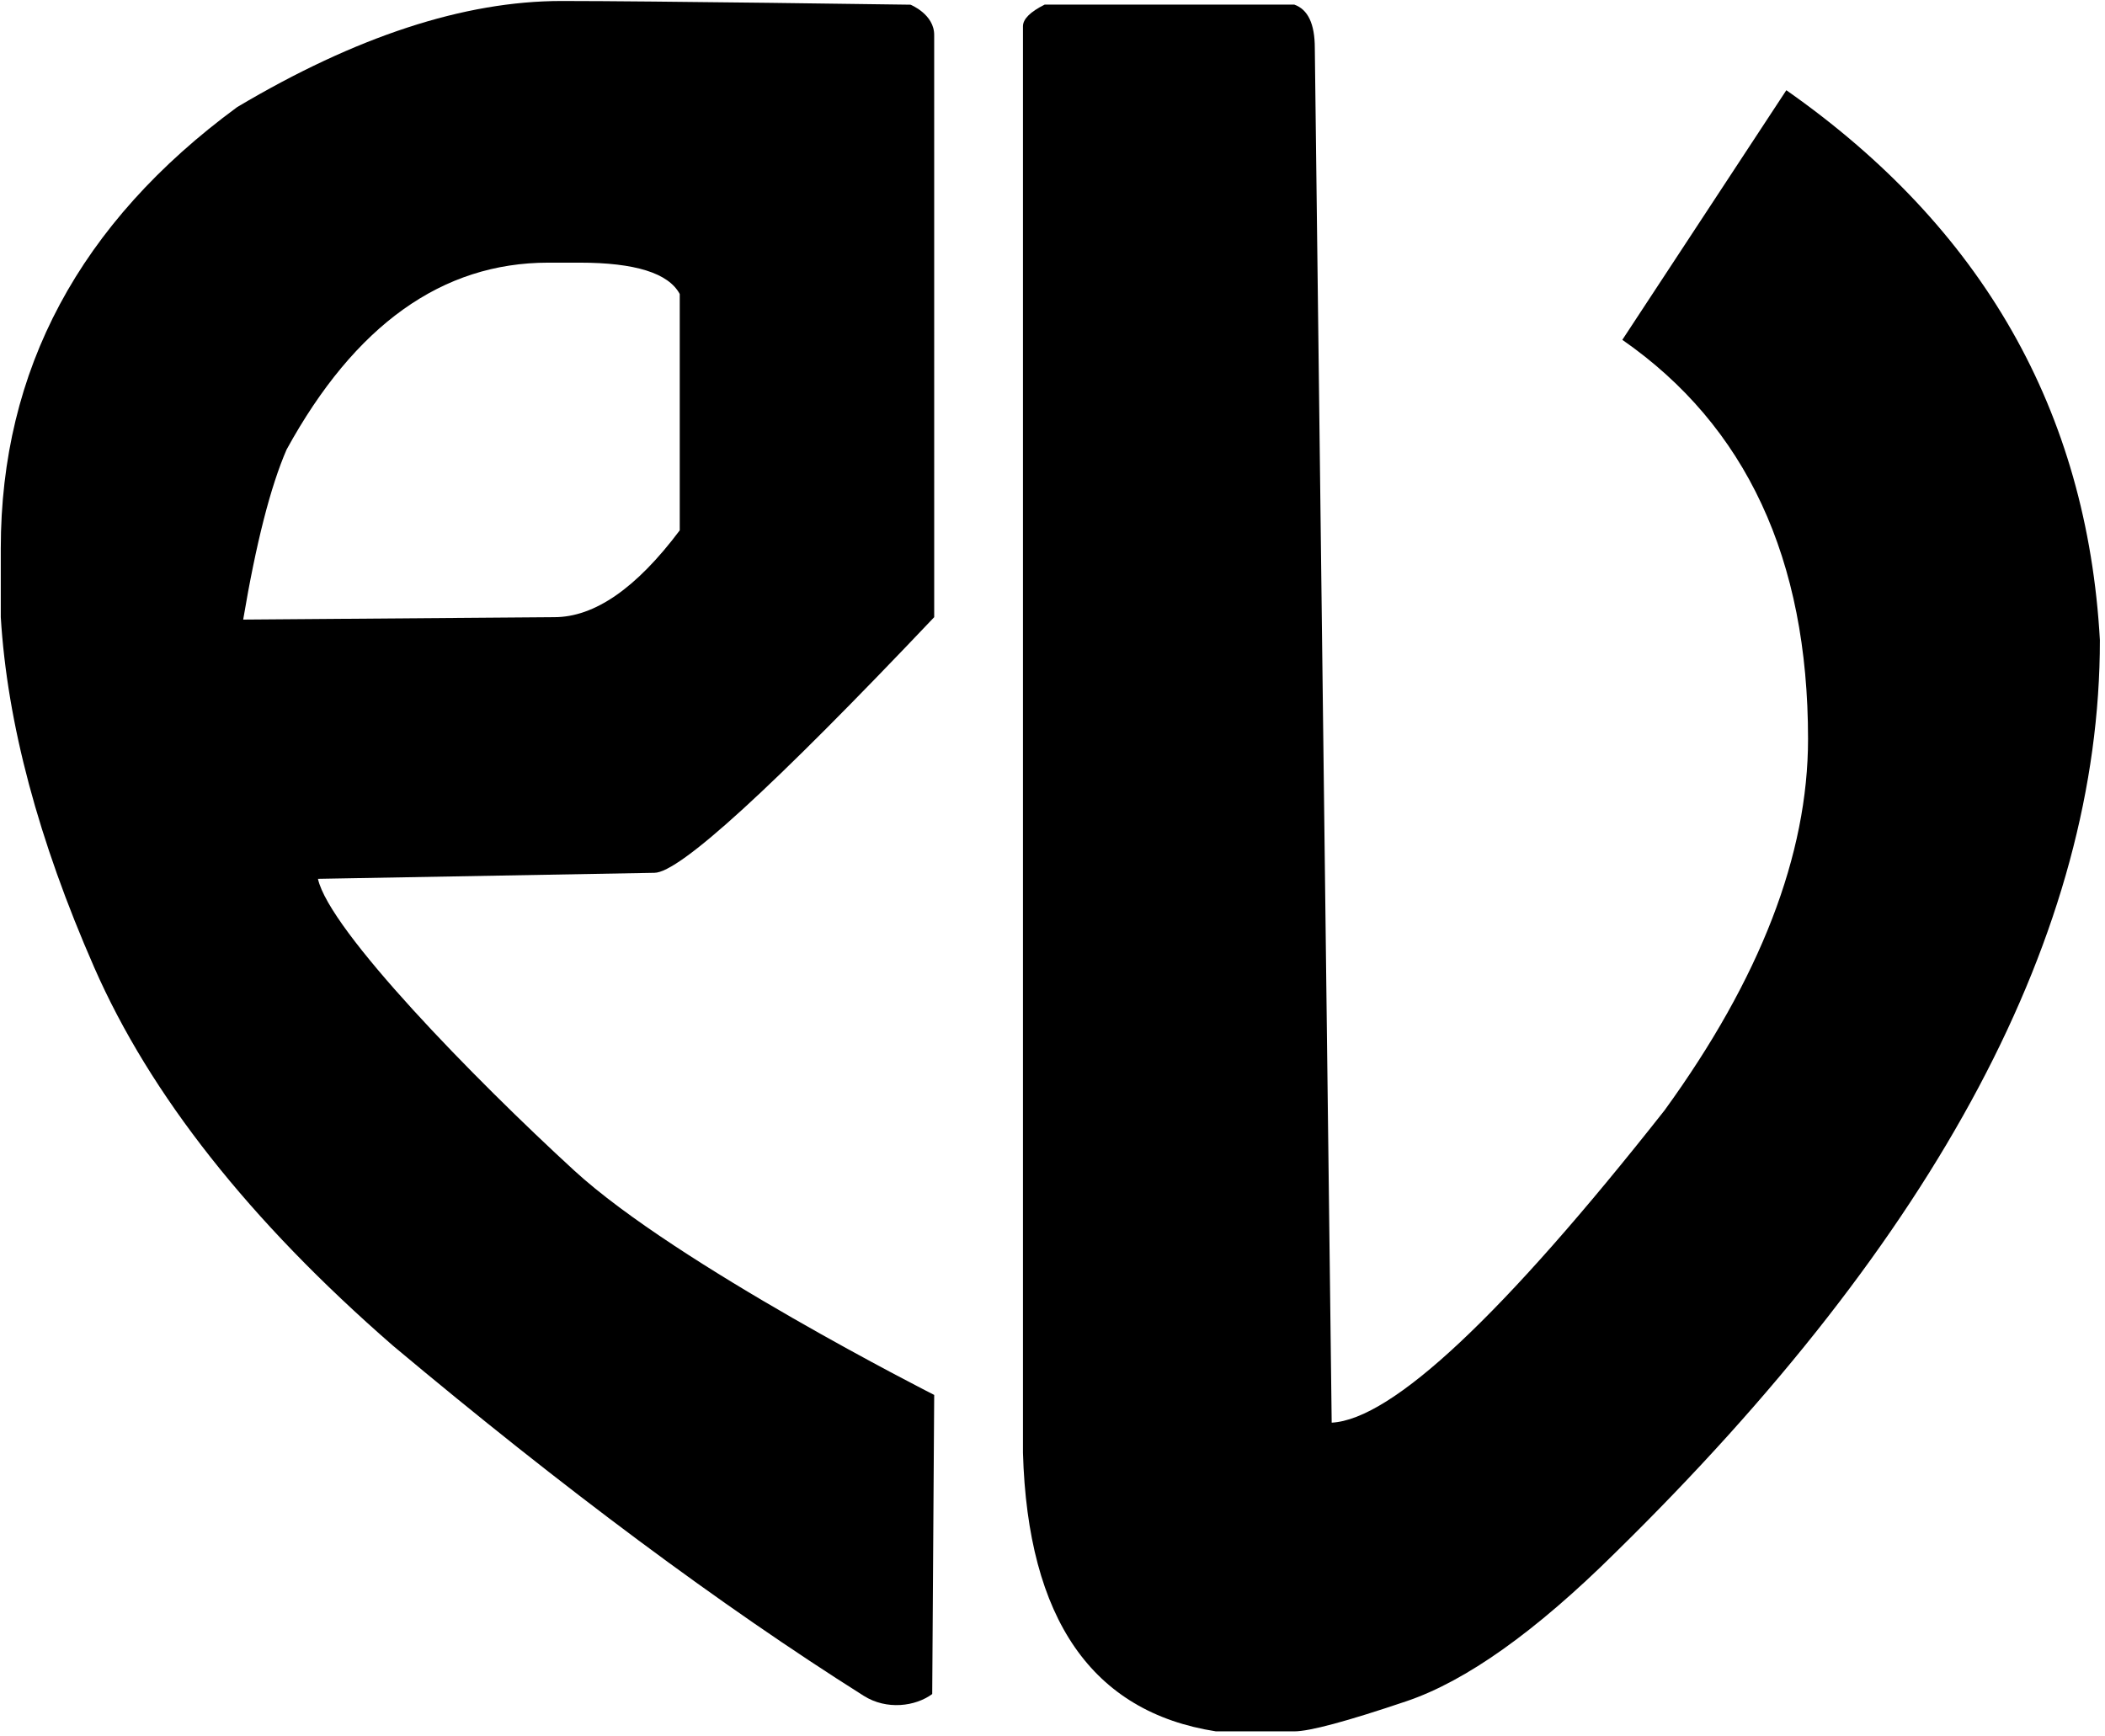
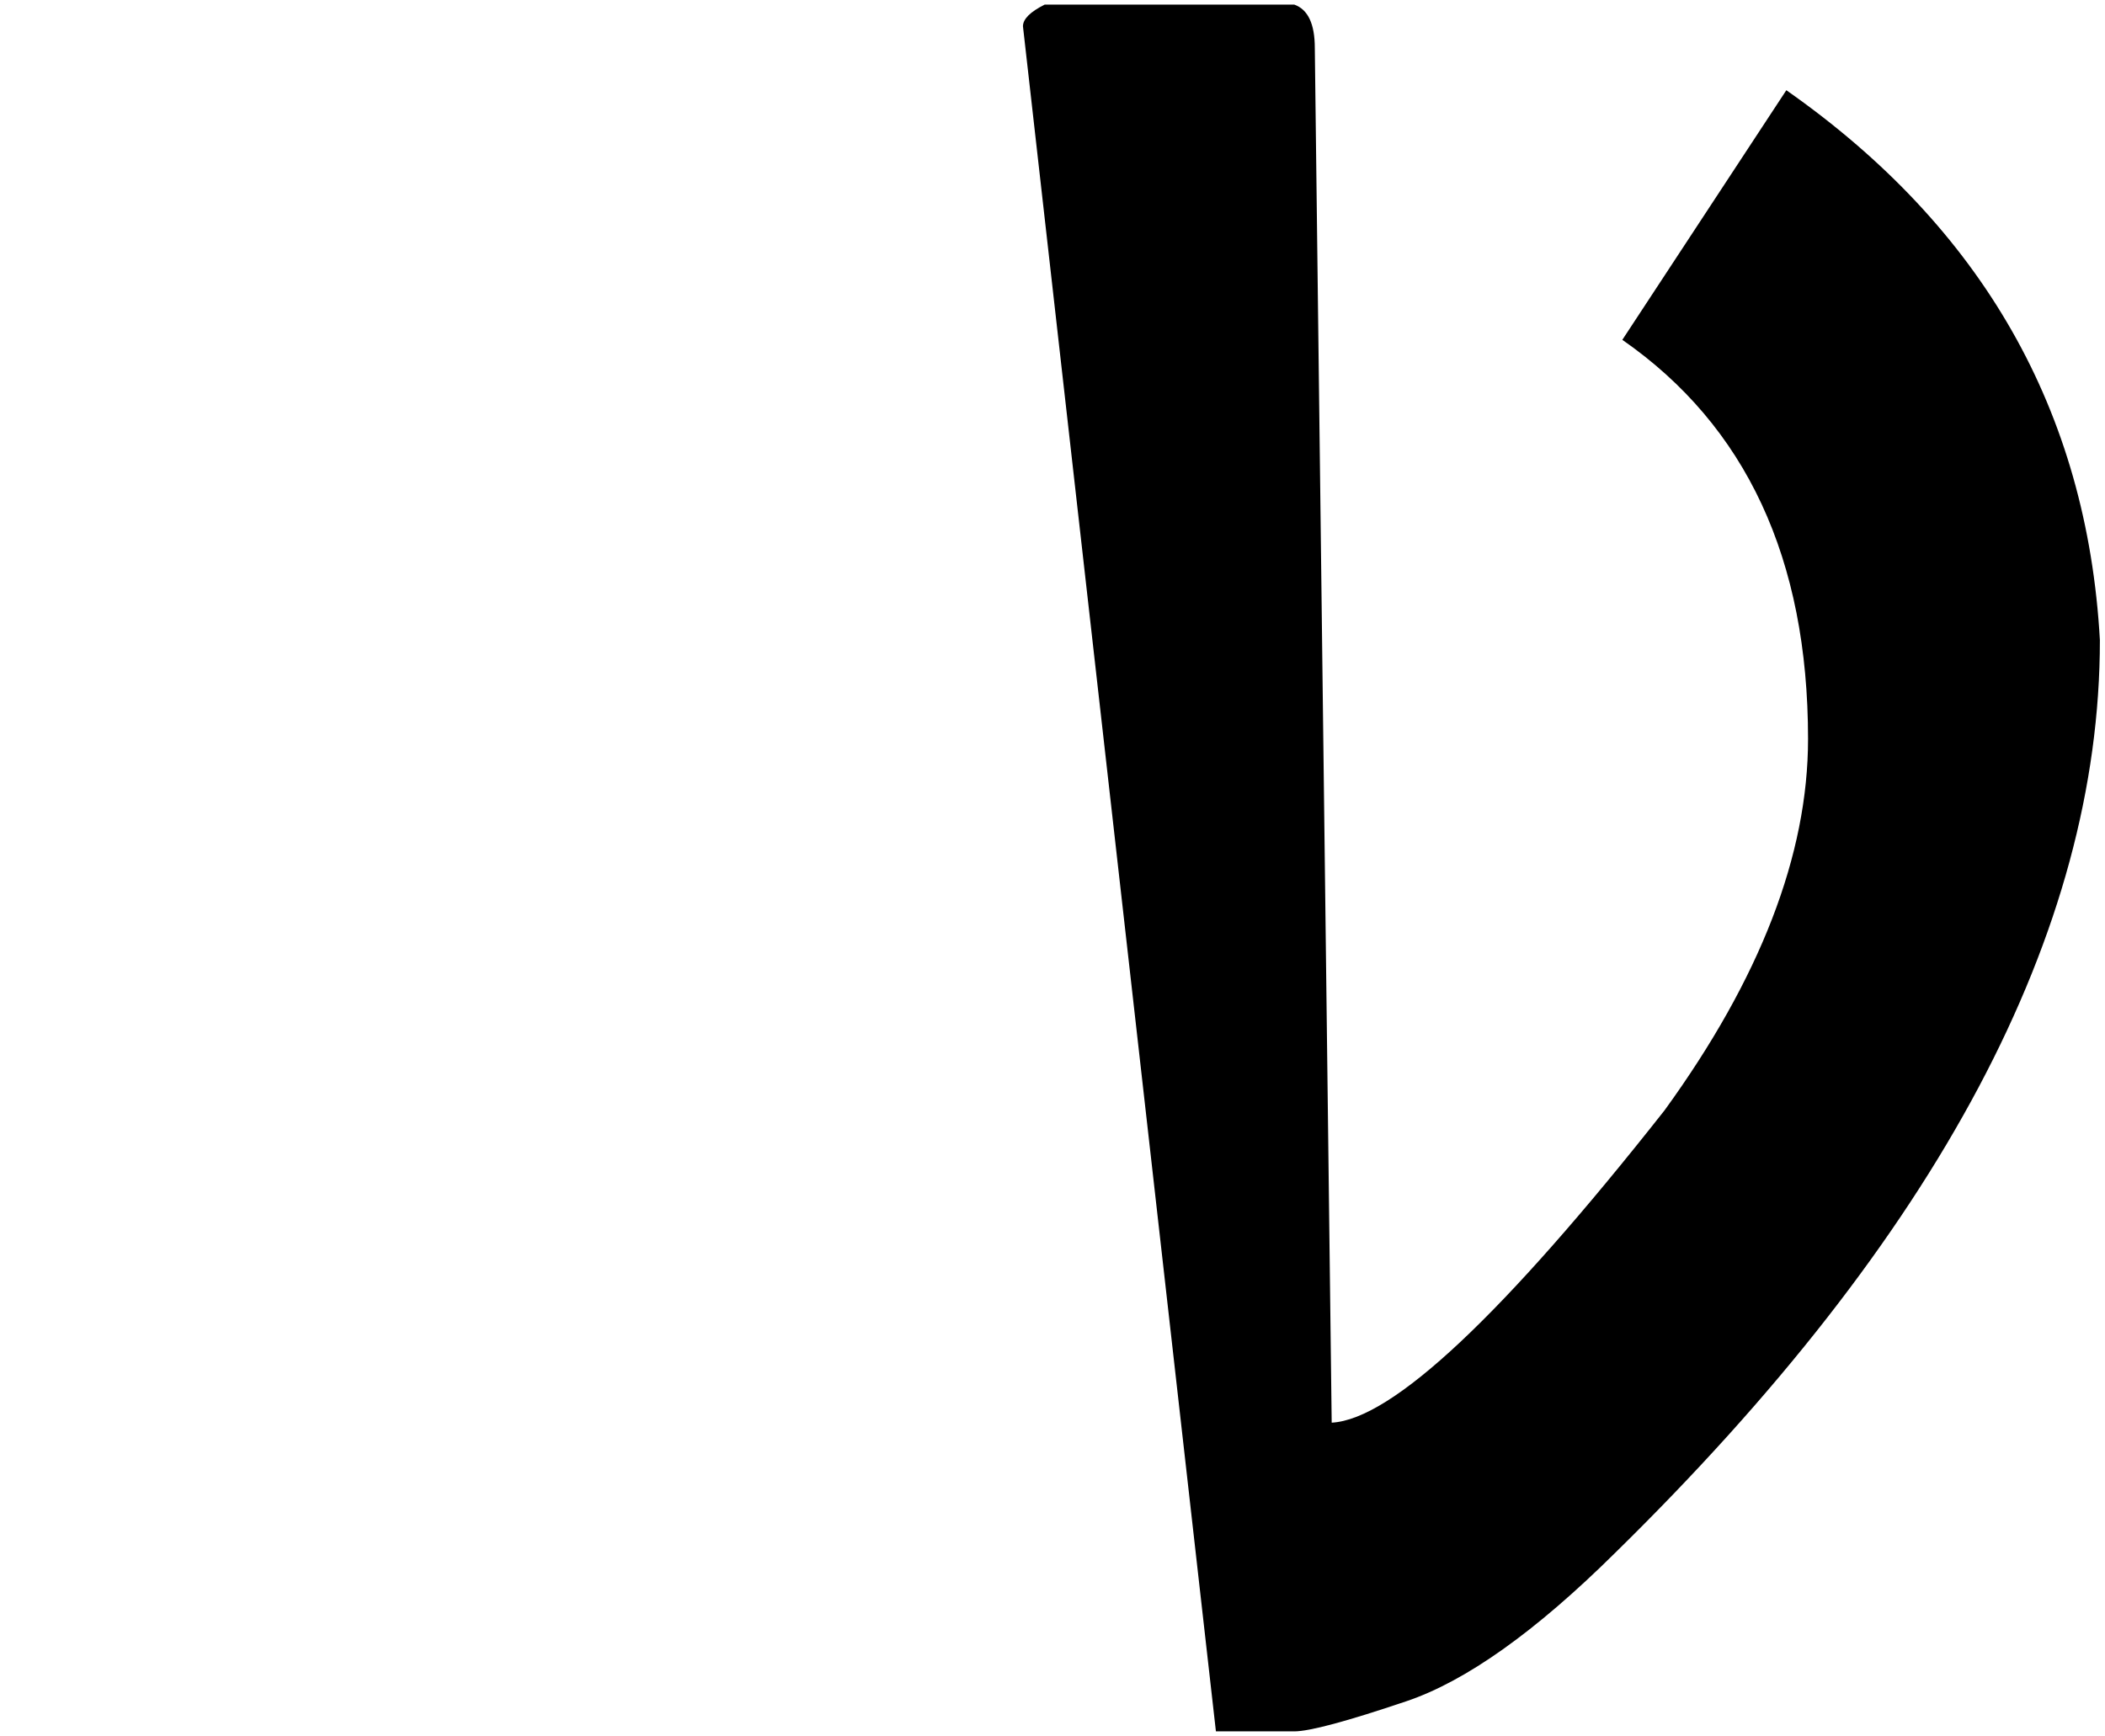
<svg xmlns="http://www.w3.org/2000/svg" width="100%" height="100%" viewBox="0 0 297 245" version="1.1" xml:space="preserve" style="fill-rule:evenodd;clip-rule:evenodd;stroke-linejoin:round;stroke-miterlimit:2;">
  <g transform="matrix(1,0,0,1,-114.548,-363.991)">
    <g transform="matrix(1,0,0,1,-30.586,11.743)">
      <g transform="matrix(1.174,0,0,1.174,-152.226,-25.976)">
        <g transform="matrix(1,0,0,1,2,0)">
-           <path d="M318.776,322.286C329.567,322.286 360.714,322.731 360.714,322.731C360.714,322.731 363.598,323.889 363.559,326.408L363.561,396.348C344.14,416.832 332.932,427.074 329.936,427.074L289.5,427.799C290.852,433.983 308.28,451.833 320.305,462.866C332.649,474.191 363.561,489.831 363.561,489.831L363.323,525.783C361.313,527.265 357.861,527.743 355.09,525.995C337.906,515.148 319.038,501.113 298.486,483.889C281.287,468.912 269.329,453.766 262.614,438.452C255.899,423.137 252.155,409.102 251.382,396.348L251.382,388.087C251.382,366.636 260.851,348.954 279.789,335.041C294.089,326.538 307.085,322.286 318.776,322.286ZM280.514,396.638L317.907,396.348C322.738,396.348 327.762,392.87 332.98,385.913L332.98,357.505C331.627,354.993 327.617,353.737 320.95,353.737L317.182,353.737C304.428,353.737 293.944,361.225 285.731,376.202C283.799,380.647 282.06,387.459 280.514,396.638Z" style="fill-rule:nonzero;" />
-         </g>
-         <path d="M378.837,322.721L408.839,322.721C410.481,323.301 411.303,325.04 411.303,327.939L413.332,493.165C420.579,492.778 433.913,480.265 453.334,455.626C464.832,439.78 470.581,424.9 470.581,410.986C470.581,389.343 463.141,373.352 448.261,363.013L467.972,333.011C491.548,349.534 504.109,371.564 505.655,399.102C505.655,434.176 486.234,470.748 447.392,508.818C437.826,518.287 429.468,524.229 422.318,526.645C415.168,529.06 410.675,530.268 408.839,530.268L399.418,530.268C384.538,527.949 376.808,516.789 376.228,496.788L376.228,325.33C376.228,324.46 377.098,323.591 378.837,322.721Z" style="fill-rule:nonzero;" />
+           </g>
+         <path d="M378.837,322.721L408.839,322.721C410.481,323.301 411.303,325.04 411.303,327.939L413.332,493.165C420.579,492.778 433.913,480.265 453.334,455.626C464.832,439.78 470.581,424.9 470.581,410.986C470.581,389.343 463.141,373.352 448.261,363.013L467.972,333.011C491.548,349.534 504.109,371.564 505.655,399.102C505.655,434.176 486.234,470.748 447.392,508.818C437.826,518.287 429.468,524.229 422.318,526.645C415.168,529.06 410.675,530.268 408.839,530.268L399.418,530.268L376.228,325.33C376.228,324.46 377.098,323.591 378.837,322.721Z" style="fill-rule:nonzero;" />
      </g>
    </g>
  </g>
</svg>